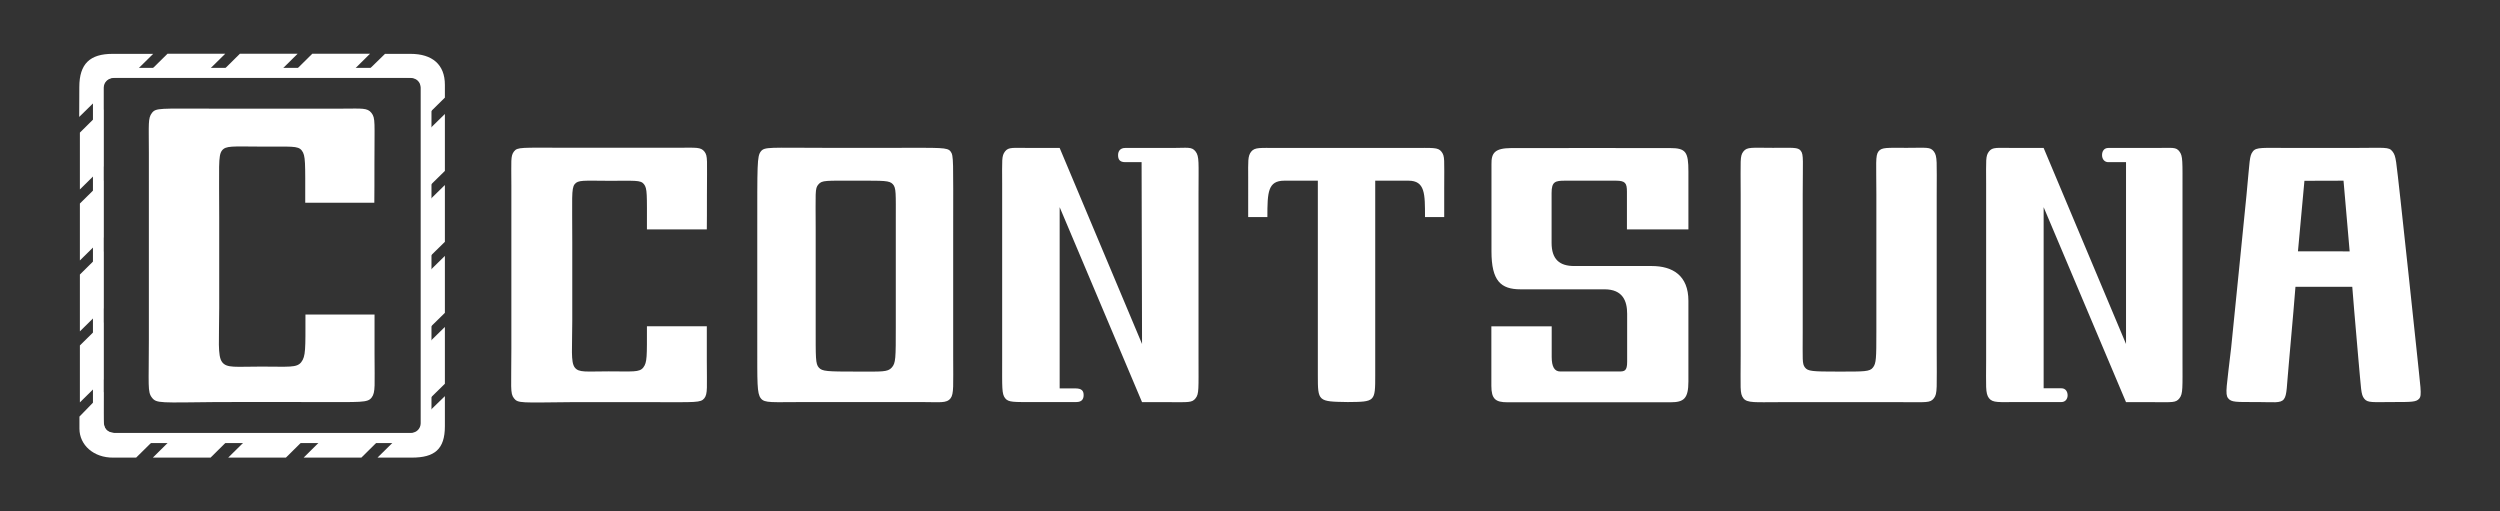
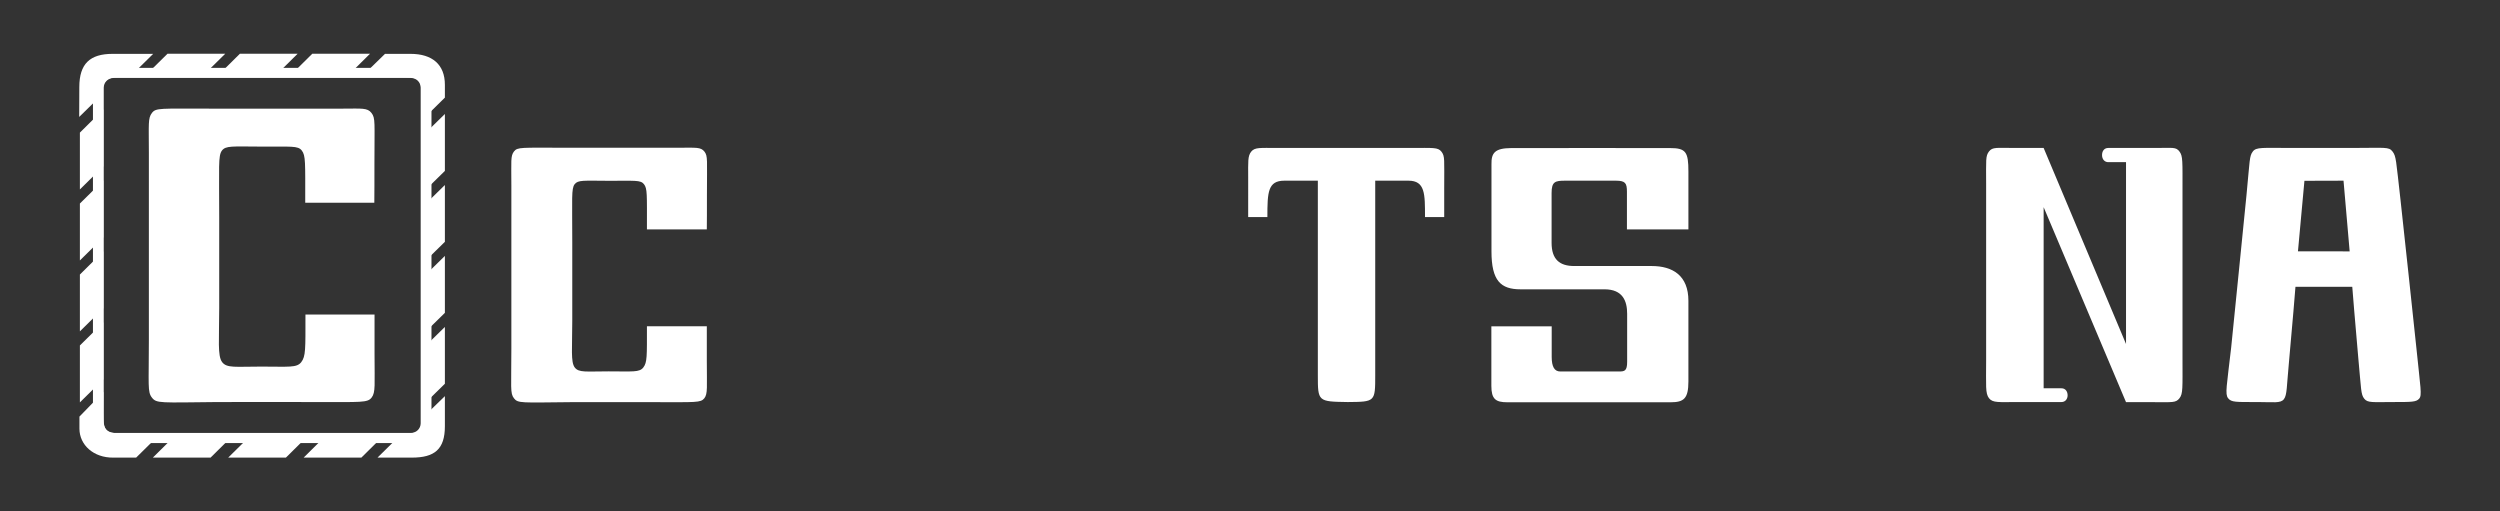
<svg xmlns="http://www.w3.org/2000/svg" version="1.1" id="レイヤー_1" x="0px" y="0px" viewBox="0 0 220 45" style="enable-background:new 0 0 220 45;" xml:space="preserve" width="220" height="45">
  <rect x="0" y="0" width="220" height="45" fill="#333333" stroke="none" />
  <style type="text/css">
	.st0{fill:#FFFFFF;}
</style>
  <g>
    <path class="st0" d="M109.84,15.6c0-1.36-0.05-1.87,0.27-2.26c0.32-0.39,0.79-0.32,2.26-0.32c1.57,0,10.19,0,11.8,0   c1.96,0,2.37-0.07,2.68,0.33c0.31,0.41,0.24,0.64,0.24,3.28v2.47c0,0-1.65,0-1.69,0c0-2.03,0.02-3.2-1.46-3.2   c-1.49,0-2.92,0-2.92,0s0,15.31,0,17.11c0,2.35,0,2.35-2.41,2.37c-2.64-0.04-2.64-0.04-2.64-2.37c0-2.11,0-17.11,0-17.11   s-0.26,0-2.94,0c-1.46,0-1.5,1.01-1.5,3.2h-1.69C109.84,19.09,109.84,17.42,109.84,15.6z" />
-     <path class="st0" d="M156.02,13.01c-1.84,0-2.27-0.1-2.6,0.32c-0.32,0.42-0.24,0.72-0.24,3.85c0,3.09,0,11.12,0,14.06   c0,2.93-0.09,3.38,0.24,3.81c0.33,0.43,1.08,0.34,3.15,0.34c2.07,0,8.6,0,10.79,0c2.19,0,2.49,0.08,2.82-0.34   c0.33-0.42,0.25-0.88,0.25-4.43c0-3.45,0-10.5,0-13.44c0-2.93,0.07-3.42-0.25-3.85c-0.33-0.42-0.61-0.32-2.37-0.32   c-1.75,0-2.21-0.06-2.5,0.31c-0.29,0.37-0.19,1.08-0.19,3.76c0,2.42,0,9.52,0,12.15c0,2.27-0.01,2.75-0.3,3.11   c-0.28,0.37-0.74,0.36-3.05,0.36c-2.31,0-2.67-0.03-2.93-0.36c-0.26-0.33-0.2-0.66-0.2-3.17c0-2.01,0-9.11,0-12.05   c0-2.93,0.1-3.51-0.17-3.85C158.22,12.94,157.77,13.01,156.02,13.01z" />
    <g>
      <g>
        <path class="st0" d="M212.63,30.51c-0.38-3.73-0.98-9.09-1.38-12.87c-0.41-3.59-0.38-3.88-0.71-4.31     c-0.33-0.43-0.64-0.31-3.56-0.31h-5.41c-2.45,0-3.02-0.09-3.32,0.31c-0.31,0.4-0.26,0.74-0.56,3.85c-0.31,3.2-1,9.9-1.35,13.43     c-0.39,3.41-0.55,4.06-0.27,4.43c0.29,0.37,0.67,0.34,2.6,0.34c1.37,0,2.02,0.13,2.31-0.25c0.29-0.38,0.24-1.08,0.46-3.4     c0.26-2.76,0.56-6.49,0.56-6.49H207c0,0,0.28,3.52,0.53,6.27c0.26,2.77,0.22,3.19,0.52,3.57c0.3,0.39,0.74,0.3,2.53,0.3     c1.65,0,2.04,0,2.3-0.29C213.16,34.79,213,34.18,212.63,30.51z M202.22,22.12l0.57-6.21l3.44-0.01l0.54,6.22H202.22z" />
      </g>
    </g>
-     <path class="st0" d="M88.19,16.18c0,1.65,0,13.93,0,15.51c0,2.42-0.04,2.97,0.26,3.35c0.29,0.38,0.77,0.34,2.55,0.34   c1.51,0,3.29,0,3.72,0c0.46,0,0.64-0.24,0.64-0.61c0-0.37-0.16-0.59-0.72-0.59c-0.46,0-1.39,0-1.39,0V18.23l7.25,17.16   c0,0,1.14,0,2.41,0c1.67,0,1.99,0.06,2.3-0.34c0.31-0.39,0.26-0.8,0.26-3.63c0-2.45,0-12.63,0-14.45c0-2.64,0.08-3.2-0.26-3.64   c-0.34-0.44-0.7-0.31-2.02-0.31c-1.14,0-3.81,0-4.17,0c-0.44,0-0.63,0.28-0.63,0.63c0,0.35,0.12,0.62,0.63,0.62   c1.44,0,0.34,0,1.44,0l0.04,16l-7.25-17.25c0,0-1.54,0-2.52,0c-1.61,0-1.97-0.1-2.29,0.31C88.13,13.74,88.19,14.07,88.19,16.18z" />
    <g>
      <g>
-         <path class="st0" d="M83.65,35.05c0.3-0.39,0.23-1.13,0.23-3.71V20.26c0-6.17,0.05-6.57-0.23-6.93c-0.28-0.37-0.8-0.32-4.88-0.32     h-6.26c-4.78,0-5.23-0.11-5.56,0.32c-0.33,0.43-0.31,1.11-0.31,7.1v9.58c0,3.73-0.03,4.6,0.31,5.04     c0.34,0.44,0.93,0.33,3.92,0.33h10.17C82.73,35.38,83.29,35.51,83.65,35.05z M75.42,15.9c2.39,0,2.85-0.02,3.15,0.31     c0.3,0.33,0.26,0.8,0.26,3.22v9.25c0,2.87,0,3.27-0.36,3.67c-0.36,0.4-0.85,0.35-3.02,0.35c-2.71,0-3.09-0.02-3.39-0.35     c-0.3-0.33-0.28-0.82-0.28-3.74v-8.45c0-3.19-0.08-3.58,0.24-3.93C72.34,15.85,72.65,15.9,75.42,15.9z" />
-       </g>
+         </g>
    </g>
    <path class="st0" d="M62.21,17.21c0-3.17,0.09-3.46-0.22-3.87C61.67,12.93,61.24,13,59.8,13c-0.57,0-6.95,0-10.1,0   c-3.84,0-4.16-0.07-4.47,0.33c-0.31,0.4-0.23,0.83-0.23,3.04c0,0.68,0,13.64,0,14.27c0,3.5-0.12,3.96,0.23,4.41   c0.35,0.45,0.64,0.38,4.97,0.34c0.75-0.01,6.99,0,7.46,0c3.56,0,4,0.06,4.32-0.34c0.31-0.4,0.22-0.98,0.22-3.3   c0-0.95,0-3.04,0-3.04h-5.27c0,2.64,0.03,3.18-0.32,3.63c-0.34,0.44-0.93,0.34-3.05,0.34c-1.98,0-2.62,0.13-2.98-0.34   c-0.37-0.48-0.22-1.71-0.22-4.13c0-2.42,0-5.55,0-6.91c0-3.88-0.09-4.71,0.21-5.09c0.3-0.38,0.77-0.31,2.96-0.3   c2.32,0.01,2.84-0.09,3.14,0.3c0.3,0.39,0.26,0.86,0.26,3.98h5.27C62.21,20.19,62.21,17.84,62.21,17.21z" />
    <path class="st0" d="M174.78,16.18c0,1.65,0,13.93,0,15.51c0,2.27-0.08,2.92,0.25,3.35c0.34,0.43,0.86,0.34,2.55,0.34   c1.51,0,3.56,0,3.83,0c0.33,0,0.54-0.26,0.54-0.59c0-0.33-0.18-0.62-0.54-0.62s-1.57,0-1.57,0V18.23l7.25,17.16c0,0,1.14,0,2.41,0   c1.67,0,1.97,0.07,2.29-0.34c0.32-0.41,0.27-0.86,0.27-3.63c0-2.45,0-12.63,0-14.45c0-2.83,0.04-3.23-0.27-3.64   c-0.31-0.41-0.6-0.31-2.01-0.31c-1.14,0-3.89,0-4.25,0c-0.36,0-0.55,0.27-0.55,0.63c0,0.36,0.22,0.62,0.55,0.62   c0.33,0,1.56,0,1.56,0v16l-7.25-17.25c0,0-1.54,0-2.52,0c-1.61,0-1.97-0.1-2.29,0.31C174.72,13.74,174.78,14.07,174.78,16.18z" />
    <path class="st0" d="M132.99,13.03c1.4-0.01,13.07,0,13.98,0c1.39,0,1.61,0.35,1.61,2.06c0,1.86,0,5.1,0,5.1h-5.41   c0,0,0-2.57,0-3.32c0-0.75-0.14-0.97-0.97-0.97c-1.17,0-3.77,0-4.47,0c-0.87,0-1.19,0.08-1.19,1.08c0,0.92,0,3.96,0,4.39   c0,1.46,0.71,2.04,1.99,2.04c0.51,0,6.2,0,6.82,0c1.85,0,3.23,0.84,3.23,3.06c0,0.72,0,6.58,0,7.09c0,1.52-0.4,1.84-1.57,1.84   c-1.39,0-13.59,0-14.36,0c-1.04,0-1.41-0.28-1.41-1.45c0-1.37,0-5.23,0-5.23h5.31c0,0,0,1.96,0,2.69c0,0.87,0.25,1.28,0.75,1.28   c0.5,0,4.72,0,5.19,0c0.46,0,0.7-0.04,0.7-0.85c0-0.62,0-3.67,0-4.23c0-1.11-0.38-2.15-1.99-2.15c-0.68,0-6.73,0-7.39,0   c-1.74,0-2.56-0.74-2.56-3.34c0-0.84,0-6.84,0-7.66C131.23,13.45,131.55,13.04,132.99,13.03z" />
    <g>
      <g>
        <g>
          <g>
            <path class="st0" d="M36.66,5.97H9.48c-0.72,0-1.3,0.57-1.3,1.27v30.48c0,0.7,0.58,1.27,1.3,1.27h27.19       c0.72,0,1.3-0.57,1.3-1.27V7.24C37.96,6.54,37.38,5.97,36.66,5.97z M37.02,37.25c0,0.47-0.39,0.85-0.86,0.85H9.99       c-0.48,0-0.86-0.38-0.86-0.85V7.71c0-0.47,0.39-0.85,0.86-0.85h26.17c0.48,0,0.86,0.38,0.86,0.85V37.25z" />
          </g>
        </g>
        <g>
          <path class="st0" d="M6.97,10.29c0,0,0.01-1.53,0.01-2.63c0-2.05,0.94-2.92,2.92-2.92c0.93,0,3.58,0,3.58,0l-2.03,2      c-2.14,0-2.42,0.21-2.42,1.53L6.97,10.29z" />
          <path class="st0" d="M11.98,40.27l2.15-2.12l-3.01,0c-1.84,0-2.03-0.15-2.03-1.81l0.01-1.85l-2.11,2.17v1.06      c0,1.44,1.25,2.57,2.98,2.55H11.98z" />
          <polygon class="st0" points="7.03,24.16 9.09,22.12 9.09,27.13 7.03,29.16     " />
          <polygon class="st0" points="7.03,30.4 9.09,28.37 9.09,33.38 7.03,35.41     " />
          <polygon class="st0" points="7.03,11.67 9.09,9.63 9.09,14.64 7.03,16.67     " />
          <polygon class="st0" points="7.03,17.91 9.09,15.88 9.09,20.89 7.03,22.92     " />
          <g>
            <path class="st0" d="M39.15,34.86c0,0,0,1.55,0,2.65c0,2.03-0.91,2.76-2.91,2.76c-0.93,0-3.02,0-3.02,0l2.15-2.12       c1.74,0,1.69-0.22,1.69-1.26L39.15,34.86z" />
            <path class="st0" d="M33.89,4.73L31.8,6.77h3.19c2.29,0,2.06,0.27,2.08,2.07l0,1.8l2.08-2.05V7.46c0-1.78-1.11-2.72-3.02-2.72       H33.89z" />
            <polygon class="st0" points="39.15,21.28 37.08,23.31 37.08,18.31 39.15,16.28      " />
            <polygon class="st0" points="39.15,15.04 37.08,17.07 37.08,12.06 39.15,10.03      " />
            <polygon class="st0" points="39.15,33.77 37.08,35.8 37.08,30.8 39.15,28.77      " />
            <polygon class="st0" points="39.15,27.53 37.08,29.56 37.08,24.55 39.15,22.52      " />
          </g>
          <polygon class="st0" points="21.11,4.73 19.05,6.77 24.13,6.77 26.19,4.73     " />
          <polygon class="st0" points="27.48,4.73 25.42,6.77 30.5,6.77 32.56,4.73     " />
          <polygon class="st0" points="14.74,4.73 12.67,6.77 17.75,6.77 19.82,4.73     " />
          <polygon class="st0" points="22.15,38.23 20.08,40.27 25.16,40.27 27.22,38.23     " />
          <polygon class="st0" points="28.78,38.23 26.72,40.27 31.8,40.27 33.86,38.23     " />
          <polygon class="st0" points="15.51,38.23 13.45,40.27 18.53,40.27 20.59,38.23     " />
        </g>
      </g>
      <path class="st0" d="M32.95,14.41c0-3.66,0.1-4-0.26-4.47c-0.36-0.47-0.86-0.38-2.52-0.38c-0.66,0-8.01,0-11.65,0    c-4.43,0-4.8-0.08-5.15,0.38c-0.36,0.46-0.27,0.96-0.27,3.51c0,0.79,0,15.74,0,16.46c0,4.04-0.13,4.57,0.27,5.08    c0.4,0.52,0.73,0.44,5.74,0.39c0.86-0.01,8.06,0,8.61,0c4.1,0,4.62,0.07,4.98-0.39c0.36-0.46,0.26-1.13,0.26-3.8    c0-1.09,0-3.51,0-3.51h-6.08c0,3.05,0.03,3.67-0.37,4.19c-0.4,0.51-1.07,0.39-3.52,0.39c-2.28,0-3.02,0.15-3.44-0.39    c-0.42-0.55-0.26-1.97-0.26-4.77s0-6.4,0-7.97c0-4.48-0.1-5.43,0.24-5.88c0.34-0.44,0.89-0.36,3.41-0.35    c2.68,0.02,3.28-0.1,3.62,0.35c0.34,0.45,0.3,0.99,0.3,4.59h6.08C32.95,17.85,32.95,15.14,32.95,14.41z" />
    </g>
  </g>
</svg>